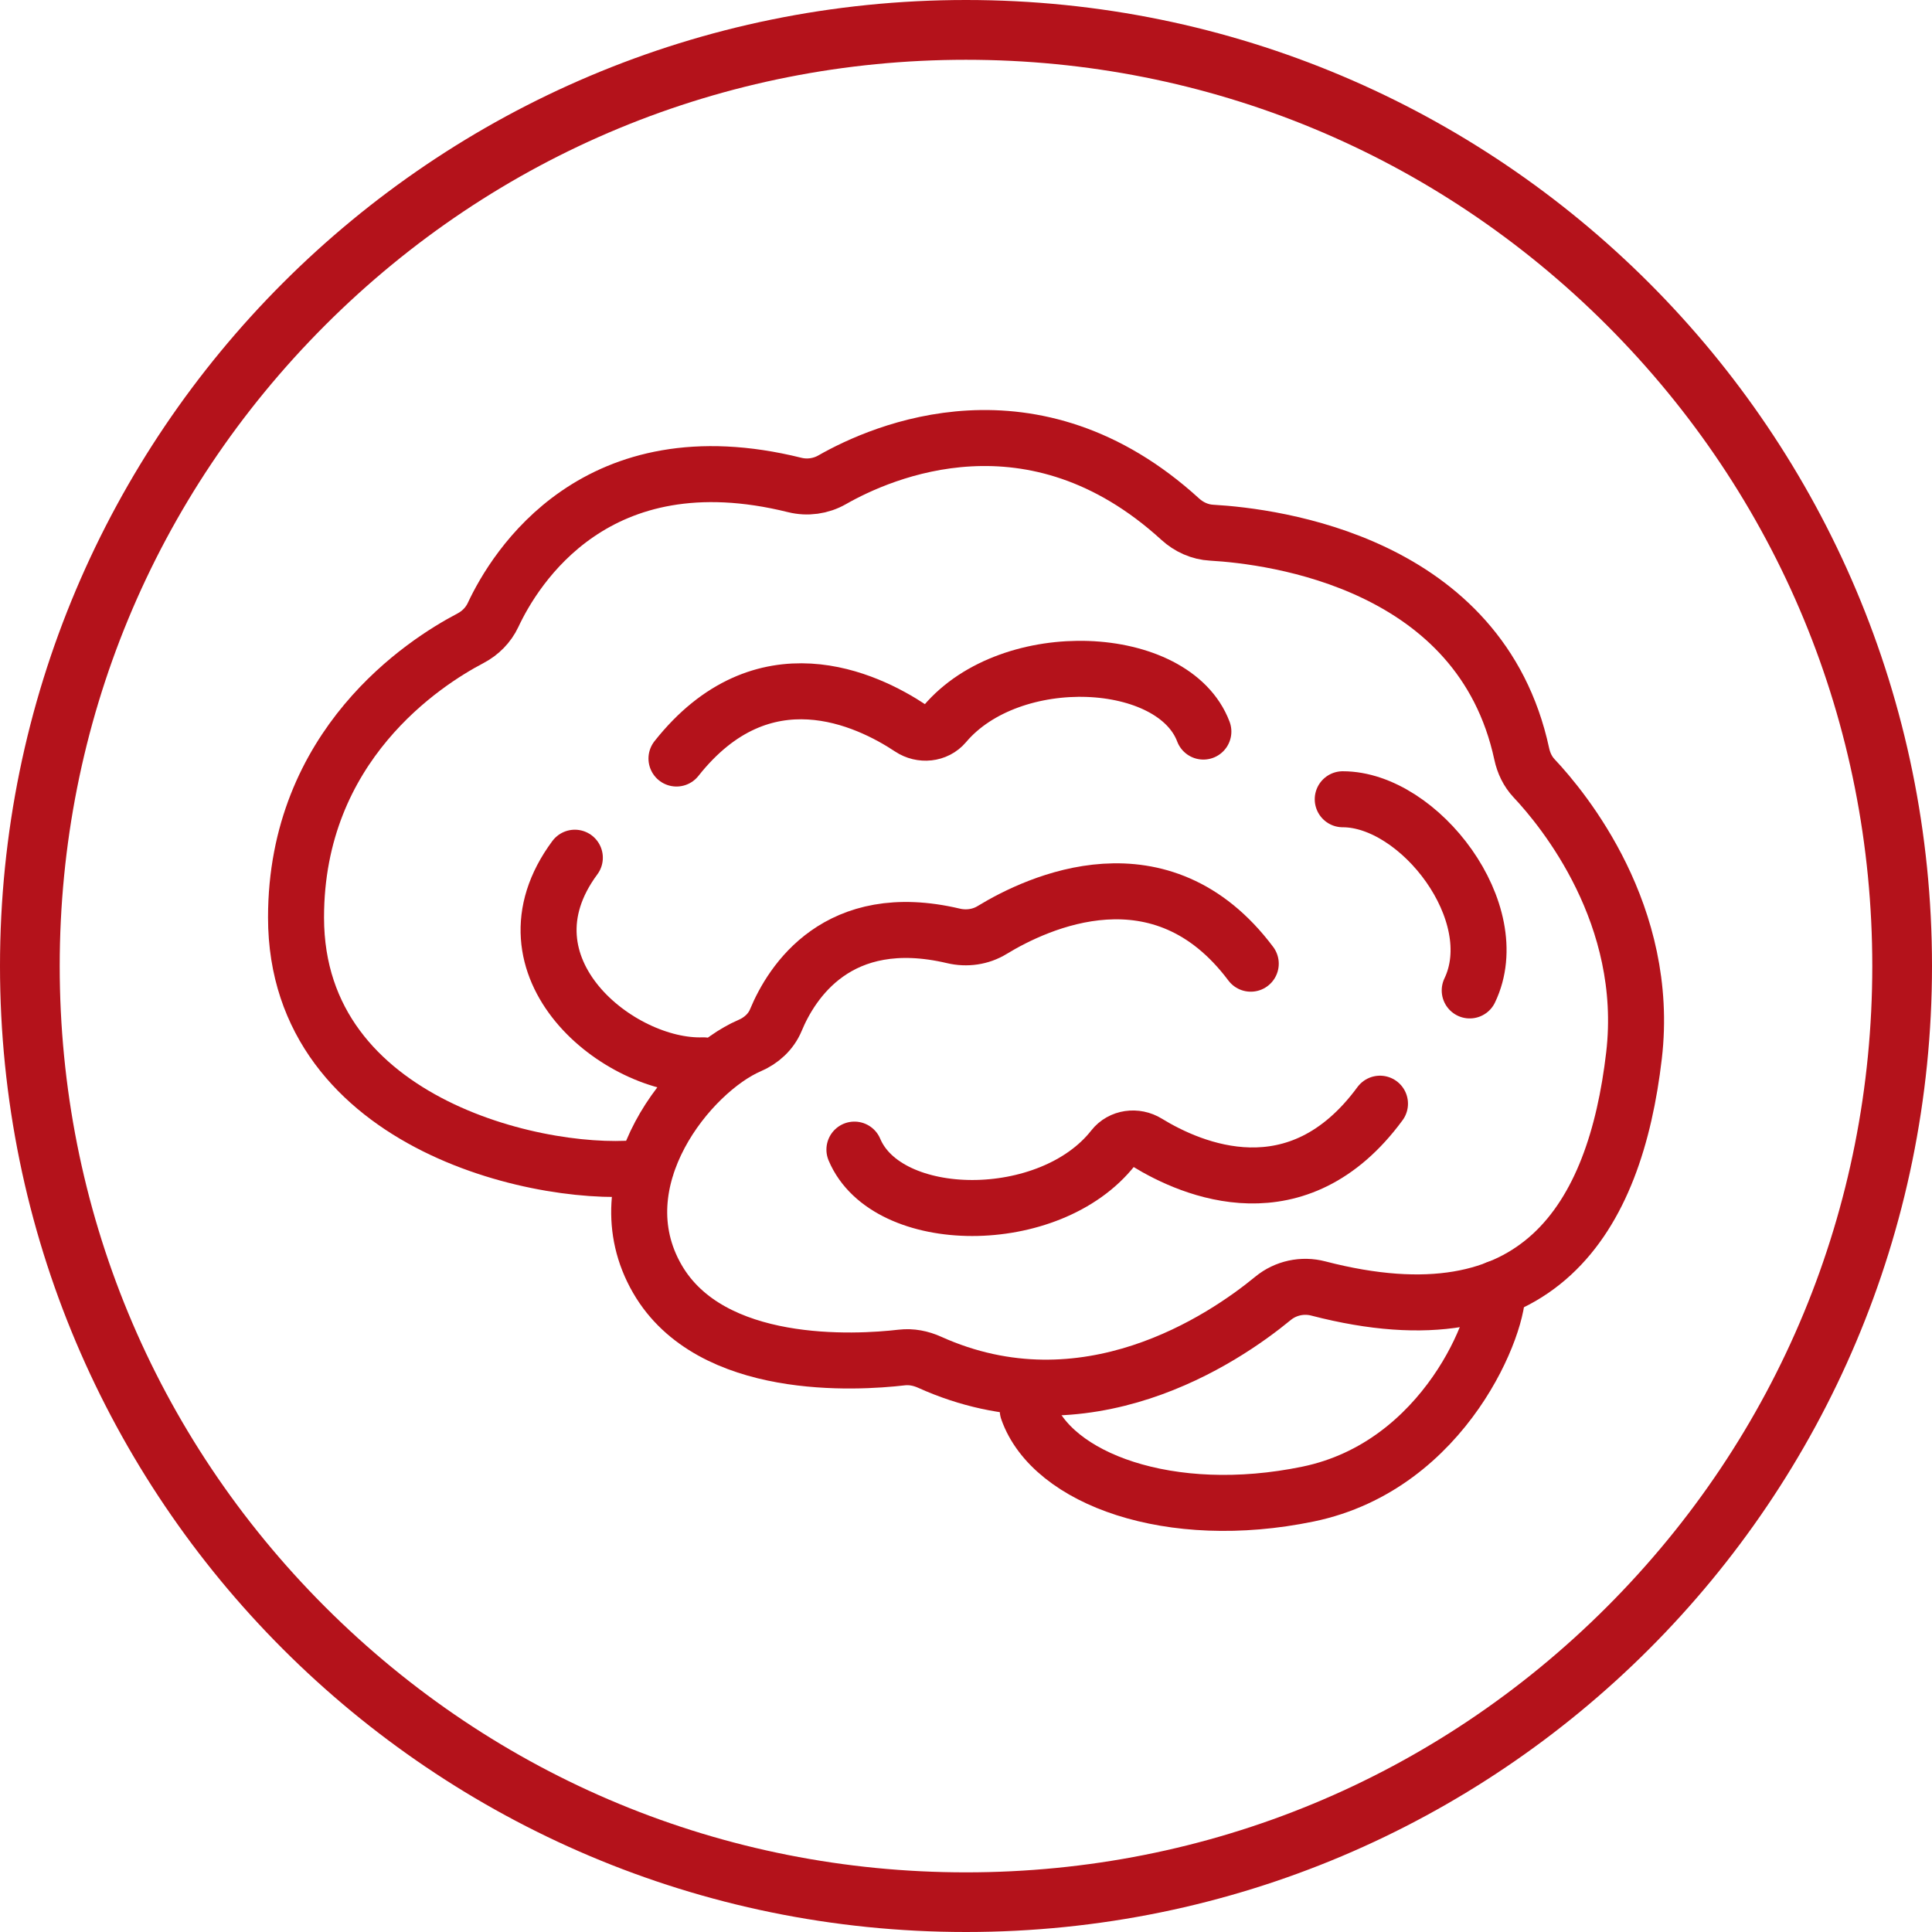
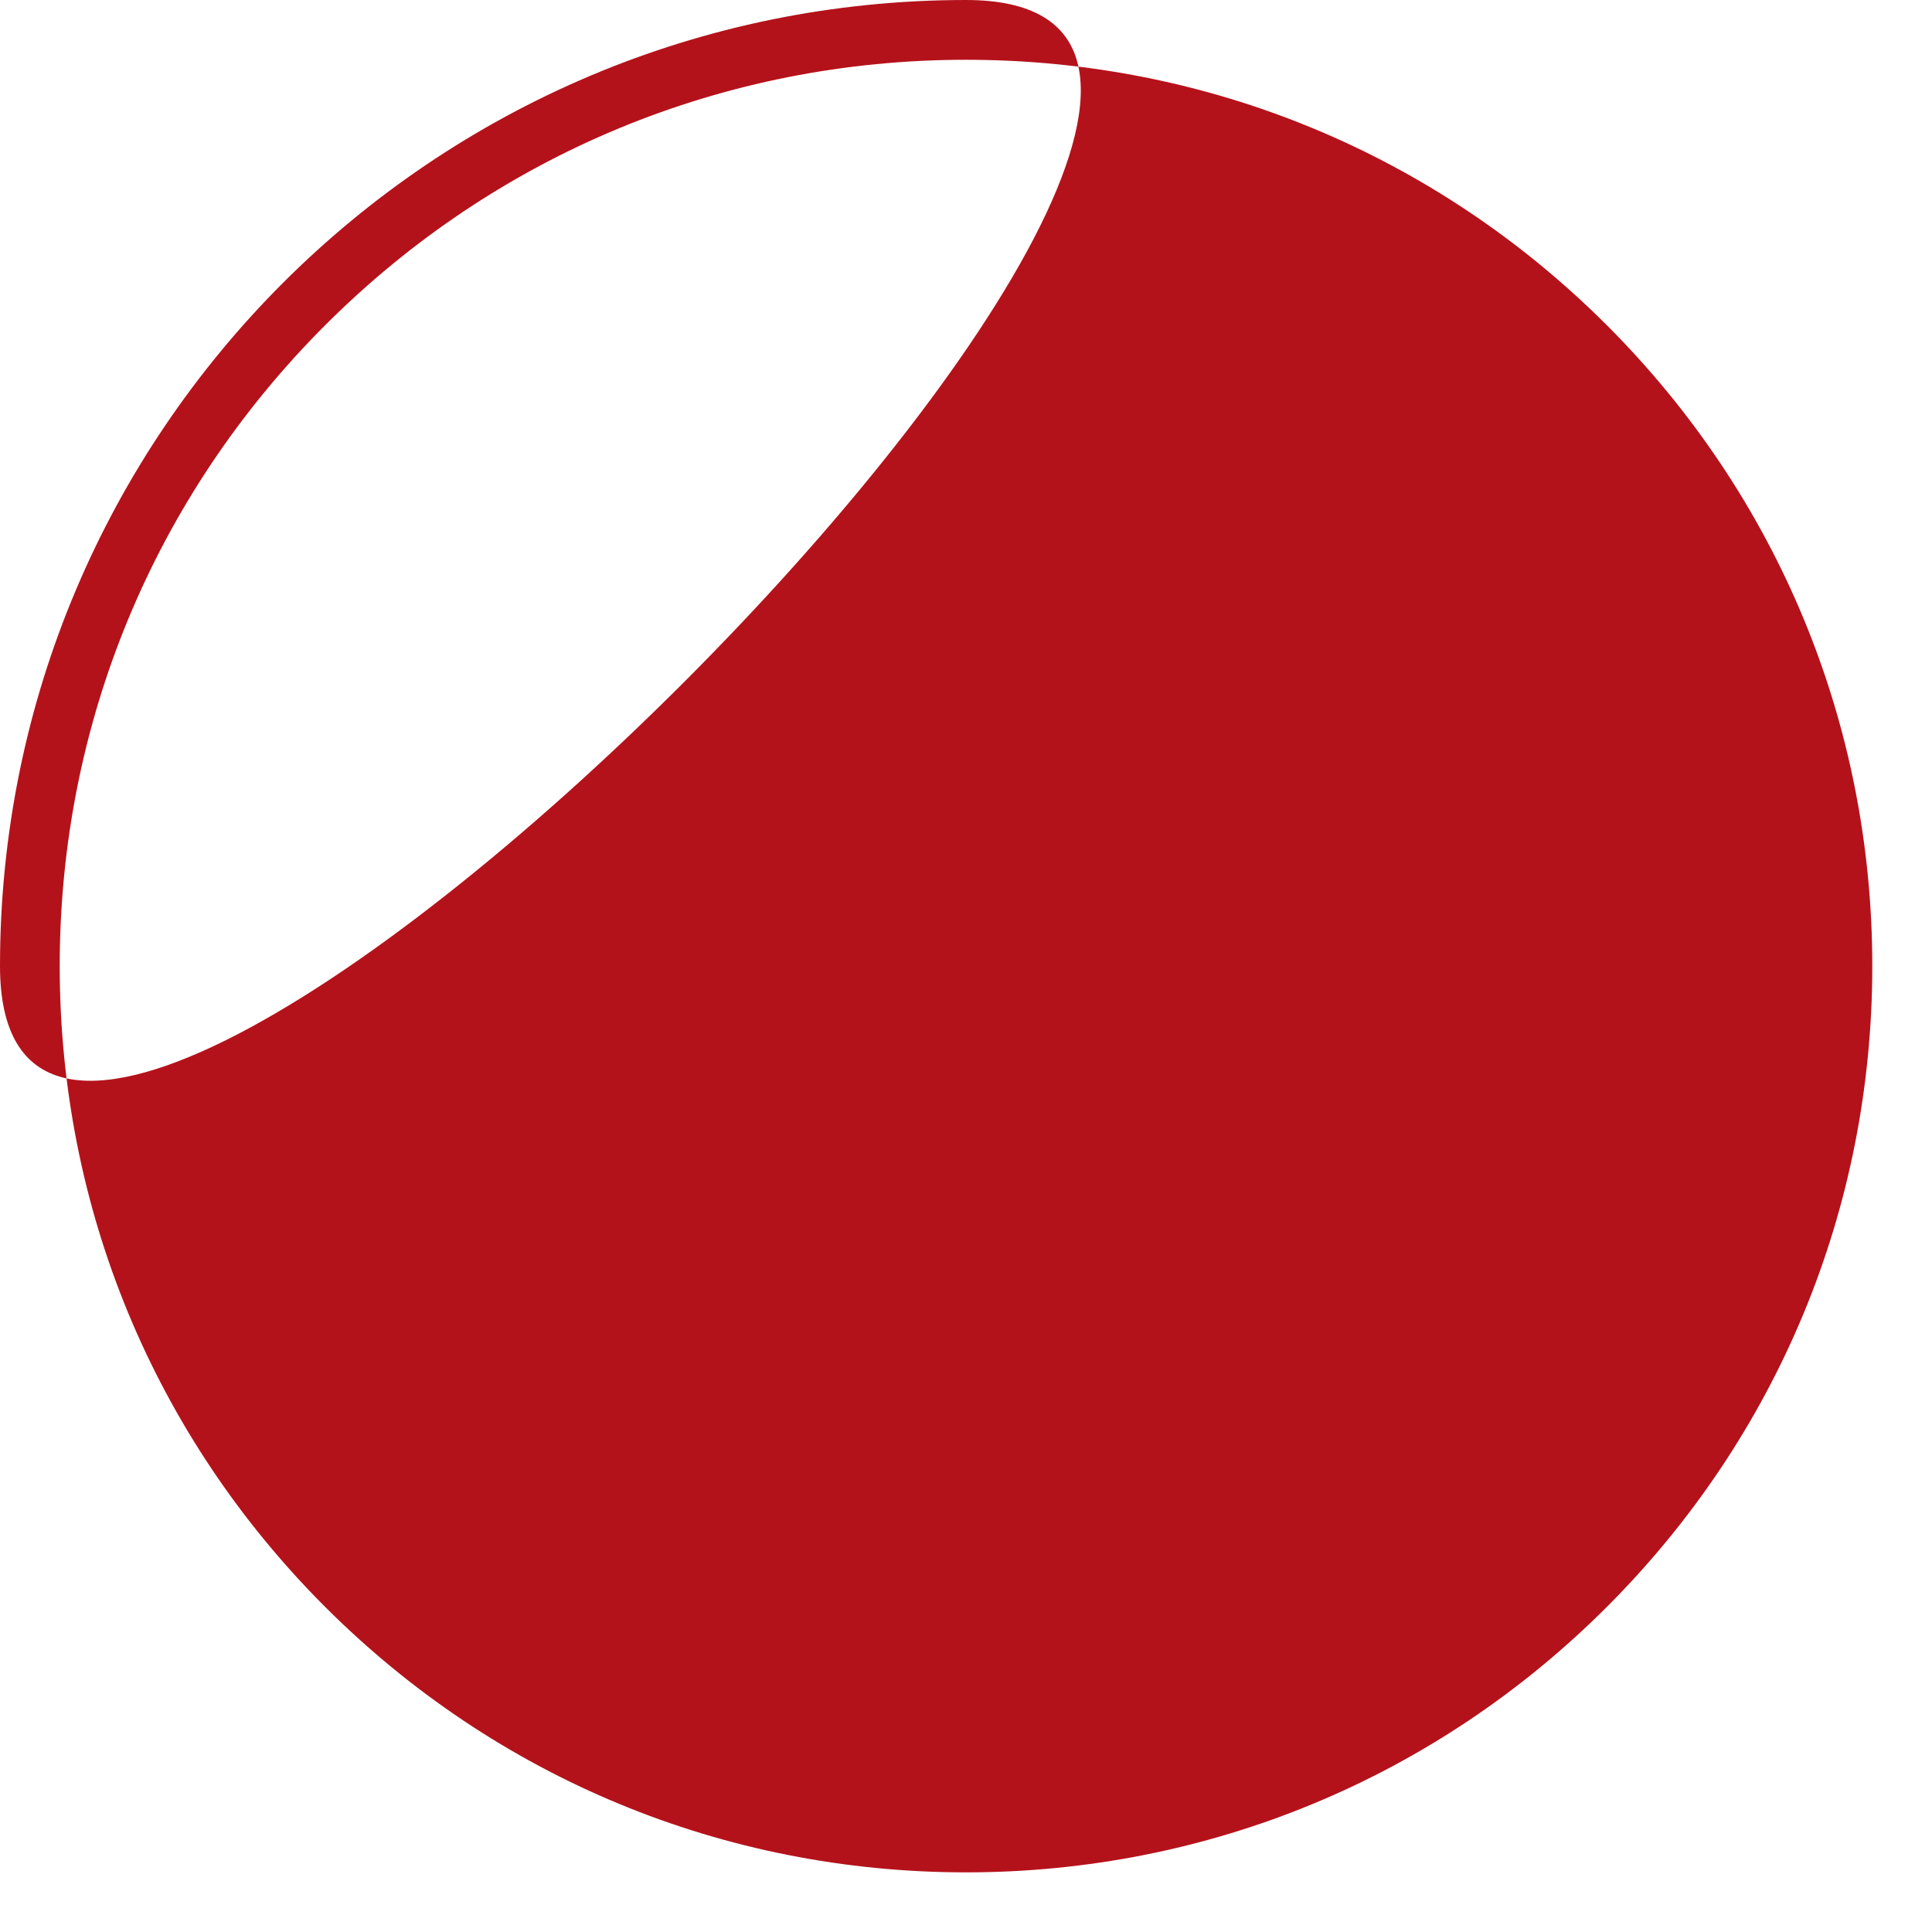
<svg xmlns="http://www.w3.org/2000/svg" id="Layer_1" viewBox="0 0 276 276">
  <defs>
    <style>.cls-1{fill:#b4121b;}.cls-2{fill:none;stroke:#b4121b;stroke-linecap:round;stroke-linejoin:round;stroke-width:8px;}</style>
  </defs>
-   <path class="cls-2" d="m92.34,166.73c-13.76,1.88-50.05-5.63-50.05-35.66,0-24.63,18.31-36.42,24.89-39.87,1.42-.74,2.58-1.9,3.26-3.35,3.13-6.69,14.7-25.62,43.08-18.57,1.82.45,3.73.19,5.36-.74,7.13-4.07,28.7-13.56,49.73,5.63,1.24,1.13,2.81,1.84,4.49,1.93,8.9.51,38.41,4.27,44.29,31.6.28,1.3.85,2.51,1.76,3.48,4.22,4.48,16.62,19.55,14.28,39.61-2.71,23.2-13.55,41.47-45.1,33.28-2.25-.59-4.67-.07-6.47,1.41-7.06,5.81-26.77,19.17-49.05,9.13-1.26-.57-2.62-.84-3.99-.68-6.53.76-27.26,2-34.91-11.22-8.15-14.1,4.74-29.71,13.16-33.33,1.68-.72,3.07-1.97,3.77-3.66,2.23-5.36,8.82-15.93,25.37-12.02,1.88.44,3.87.17,5.52-.84,6.48-3.95,24.15-12.26,36.95,4.81" />
  <path class="cls-2" d="m146.82,201.45c3.44,9.8,20.33,16.06,40.04,11.99,19.71-4.07,27.57-24.8,27.03-29.39" />
  <path class="cls-2" d="m122.06,164.23c4.65,11.04,27.91,11.29,36.97-.25,1.15-1.47,3.27-1.74,4.86-.76,6.36,3.9,21.47,10.48,33.25-5.55" />
-   <path class="cls-2" d="m96.64,108.36c12.35-15.6,27.21-8.47,33.43-4.34,1.55,1.03,3.68.84,4.89-.59,9.47-11.21,32.71-10.12,36.95,1.08" />
  <path class="cls-2" d="m100.5,152.19c-12.01.44-30-13.98-18.38-29.66" />
-   <path class="cls-2" d="m191.82,114.18c10.95,0,23.46,16.22,18.14,27.31" />
-   <path class="cls-1" d="m138,8.54c34.58,0,67.09,13.47,91.55,37.92,24.45,24.45,37.92,56.96,37.92,91.55s-13.47,67.09-37.92,91.55c-24.45,24.45-56.96,37.92-91.55,37.92s-67.09-13.47-91.55-37.92c-24.45-24.45-37.92-56.96-37.92-91.55s13.47-67.09,37.92-91.55c24.45-24.45,56.96-37.92,91.55-37.92m0-8.54C61.78,0,0,61.78,0,138s61.78,138,138,138,138-61.78,138-138S214.22,0,138,0h0Z" />
+   <path class="cls-1" d="m138,8.54c34.58,0,67.09,13.47,91.55,37.92,24.45,24.45,37.92,56.96,37.92,91.55s-13.47,67.09-37.92,91.55c-24.45,24.45-56.96,37.92-91.55,37.92s-67.09-13.47-91.55-37.92c-24.45-24.45-37.92-56.96-37.92-91.55s13.47-67.09,37.92-91.55c24.45-24.45,56.96-37.92,91.55-37.92m0-8.54C61.78,0,0,61.78,0,138S214.22,0,138,0h0Z" />
</svg>